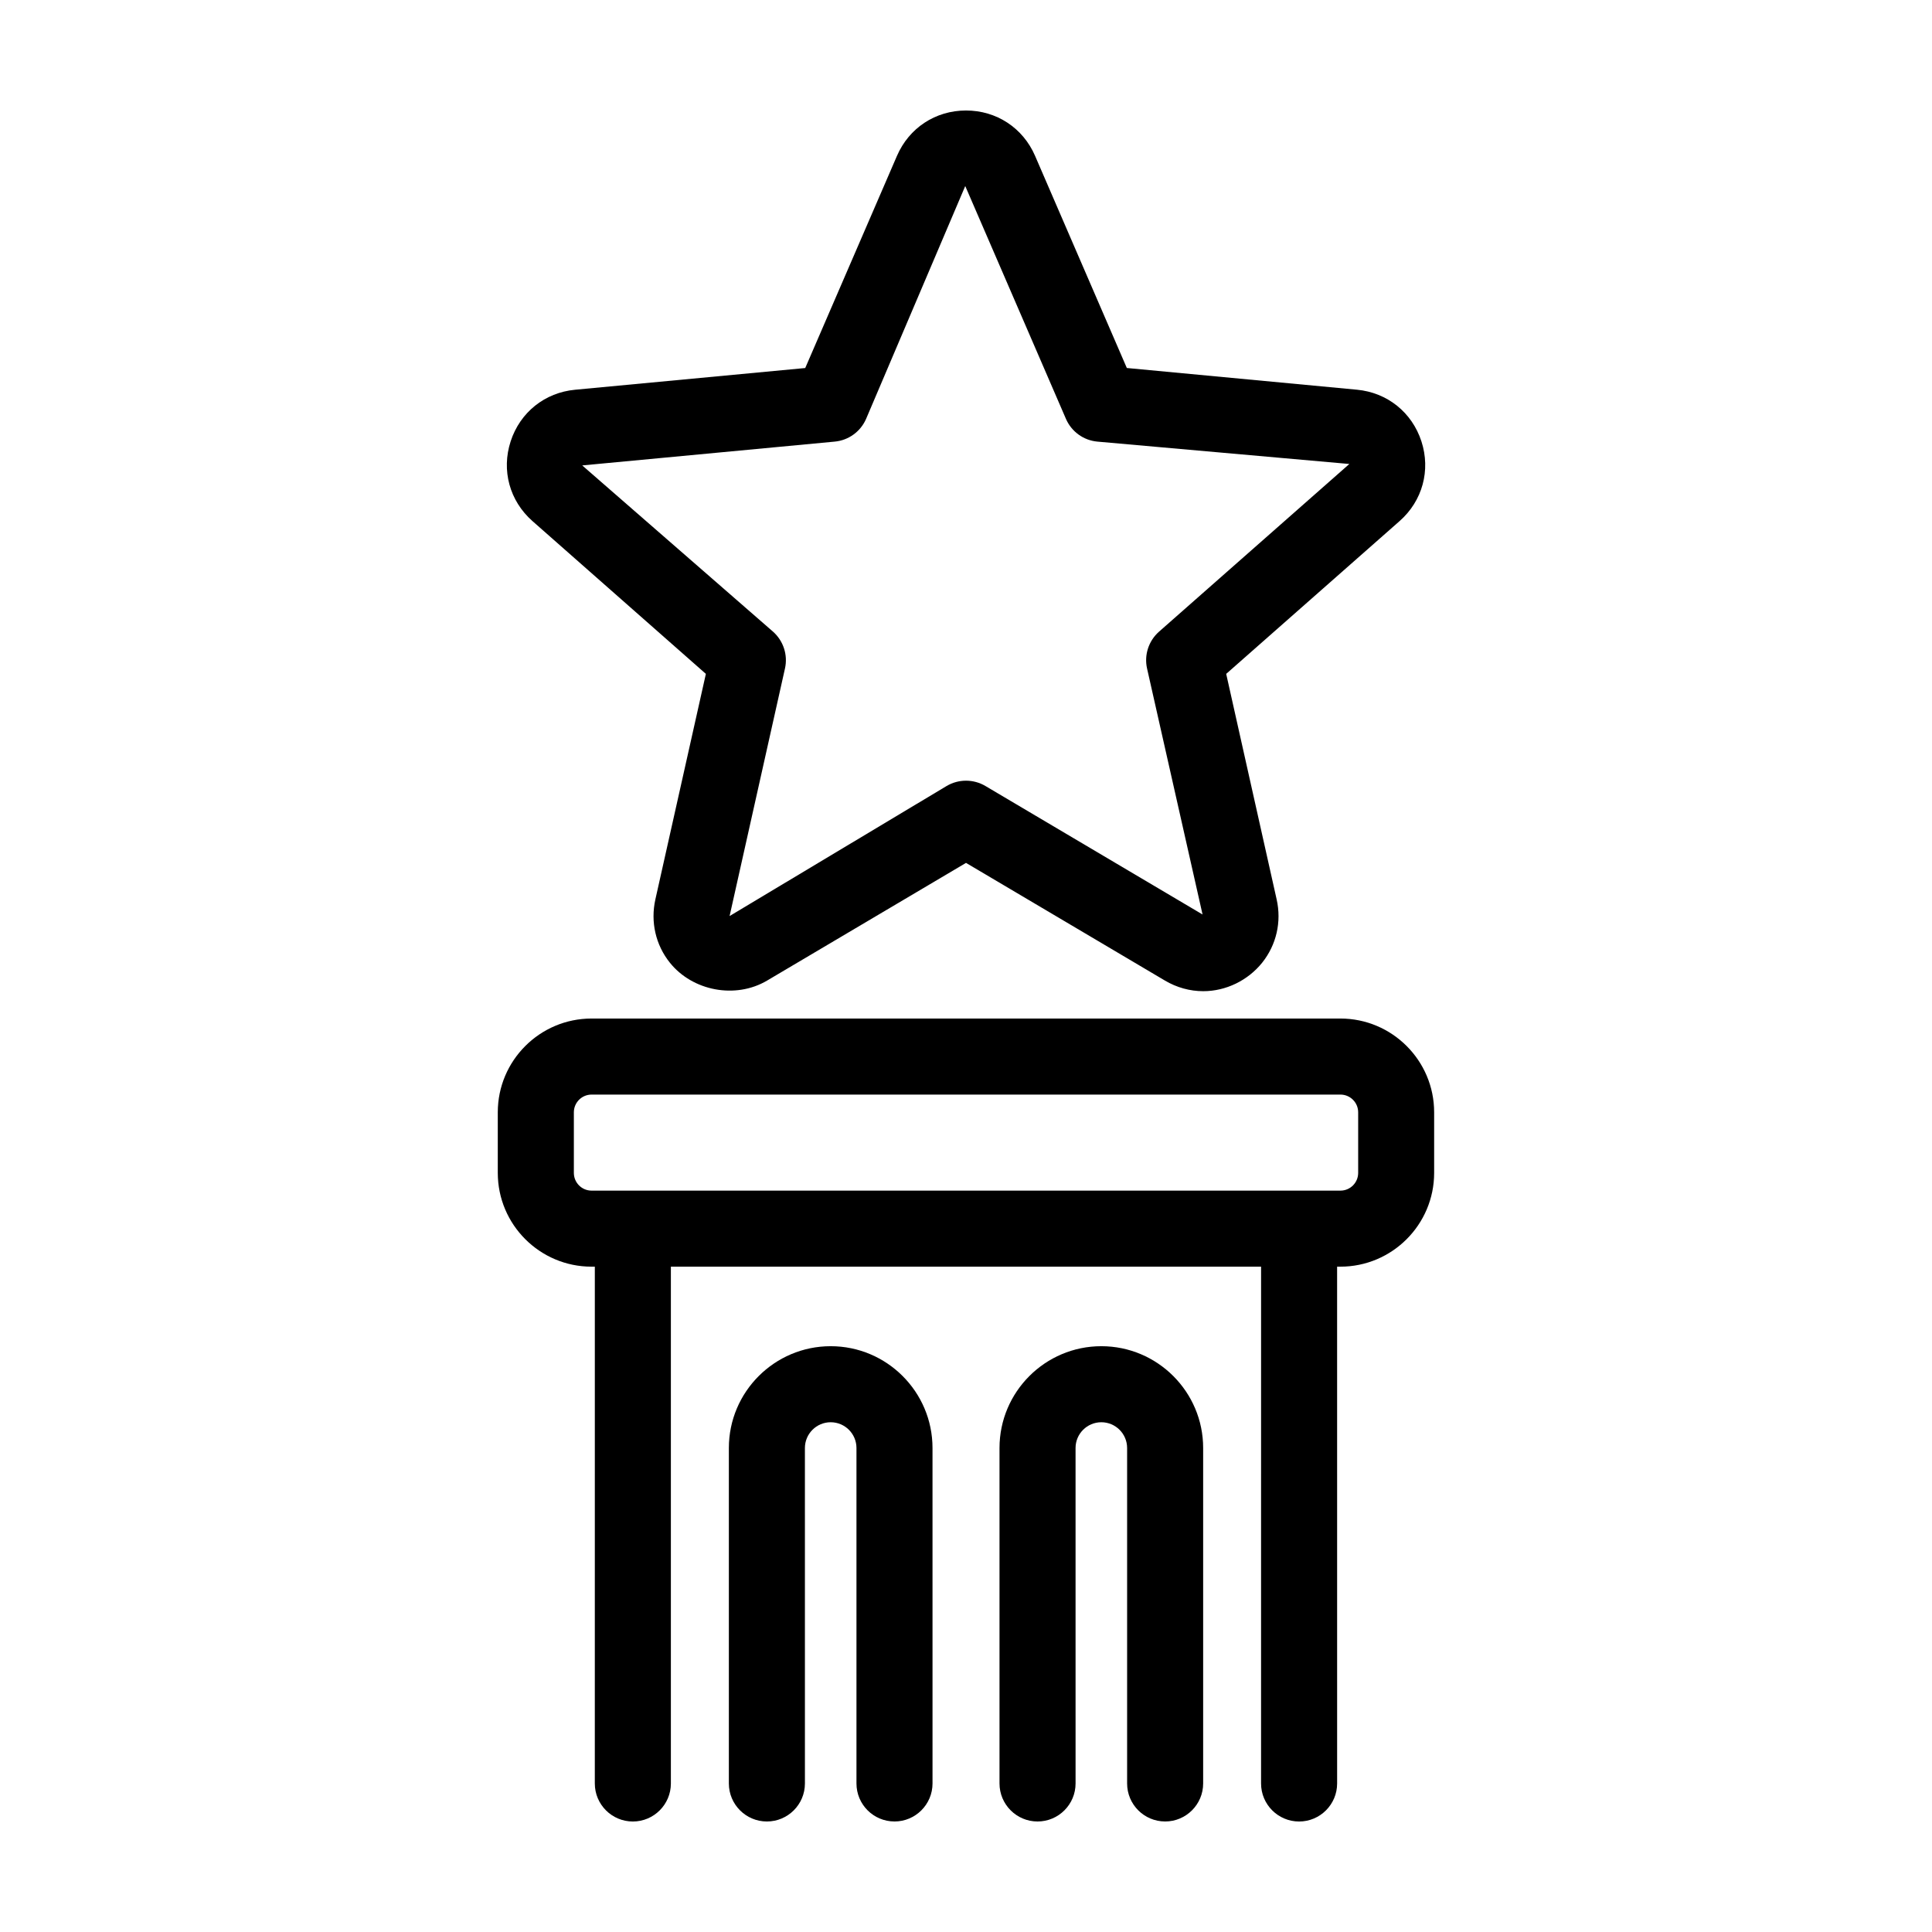
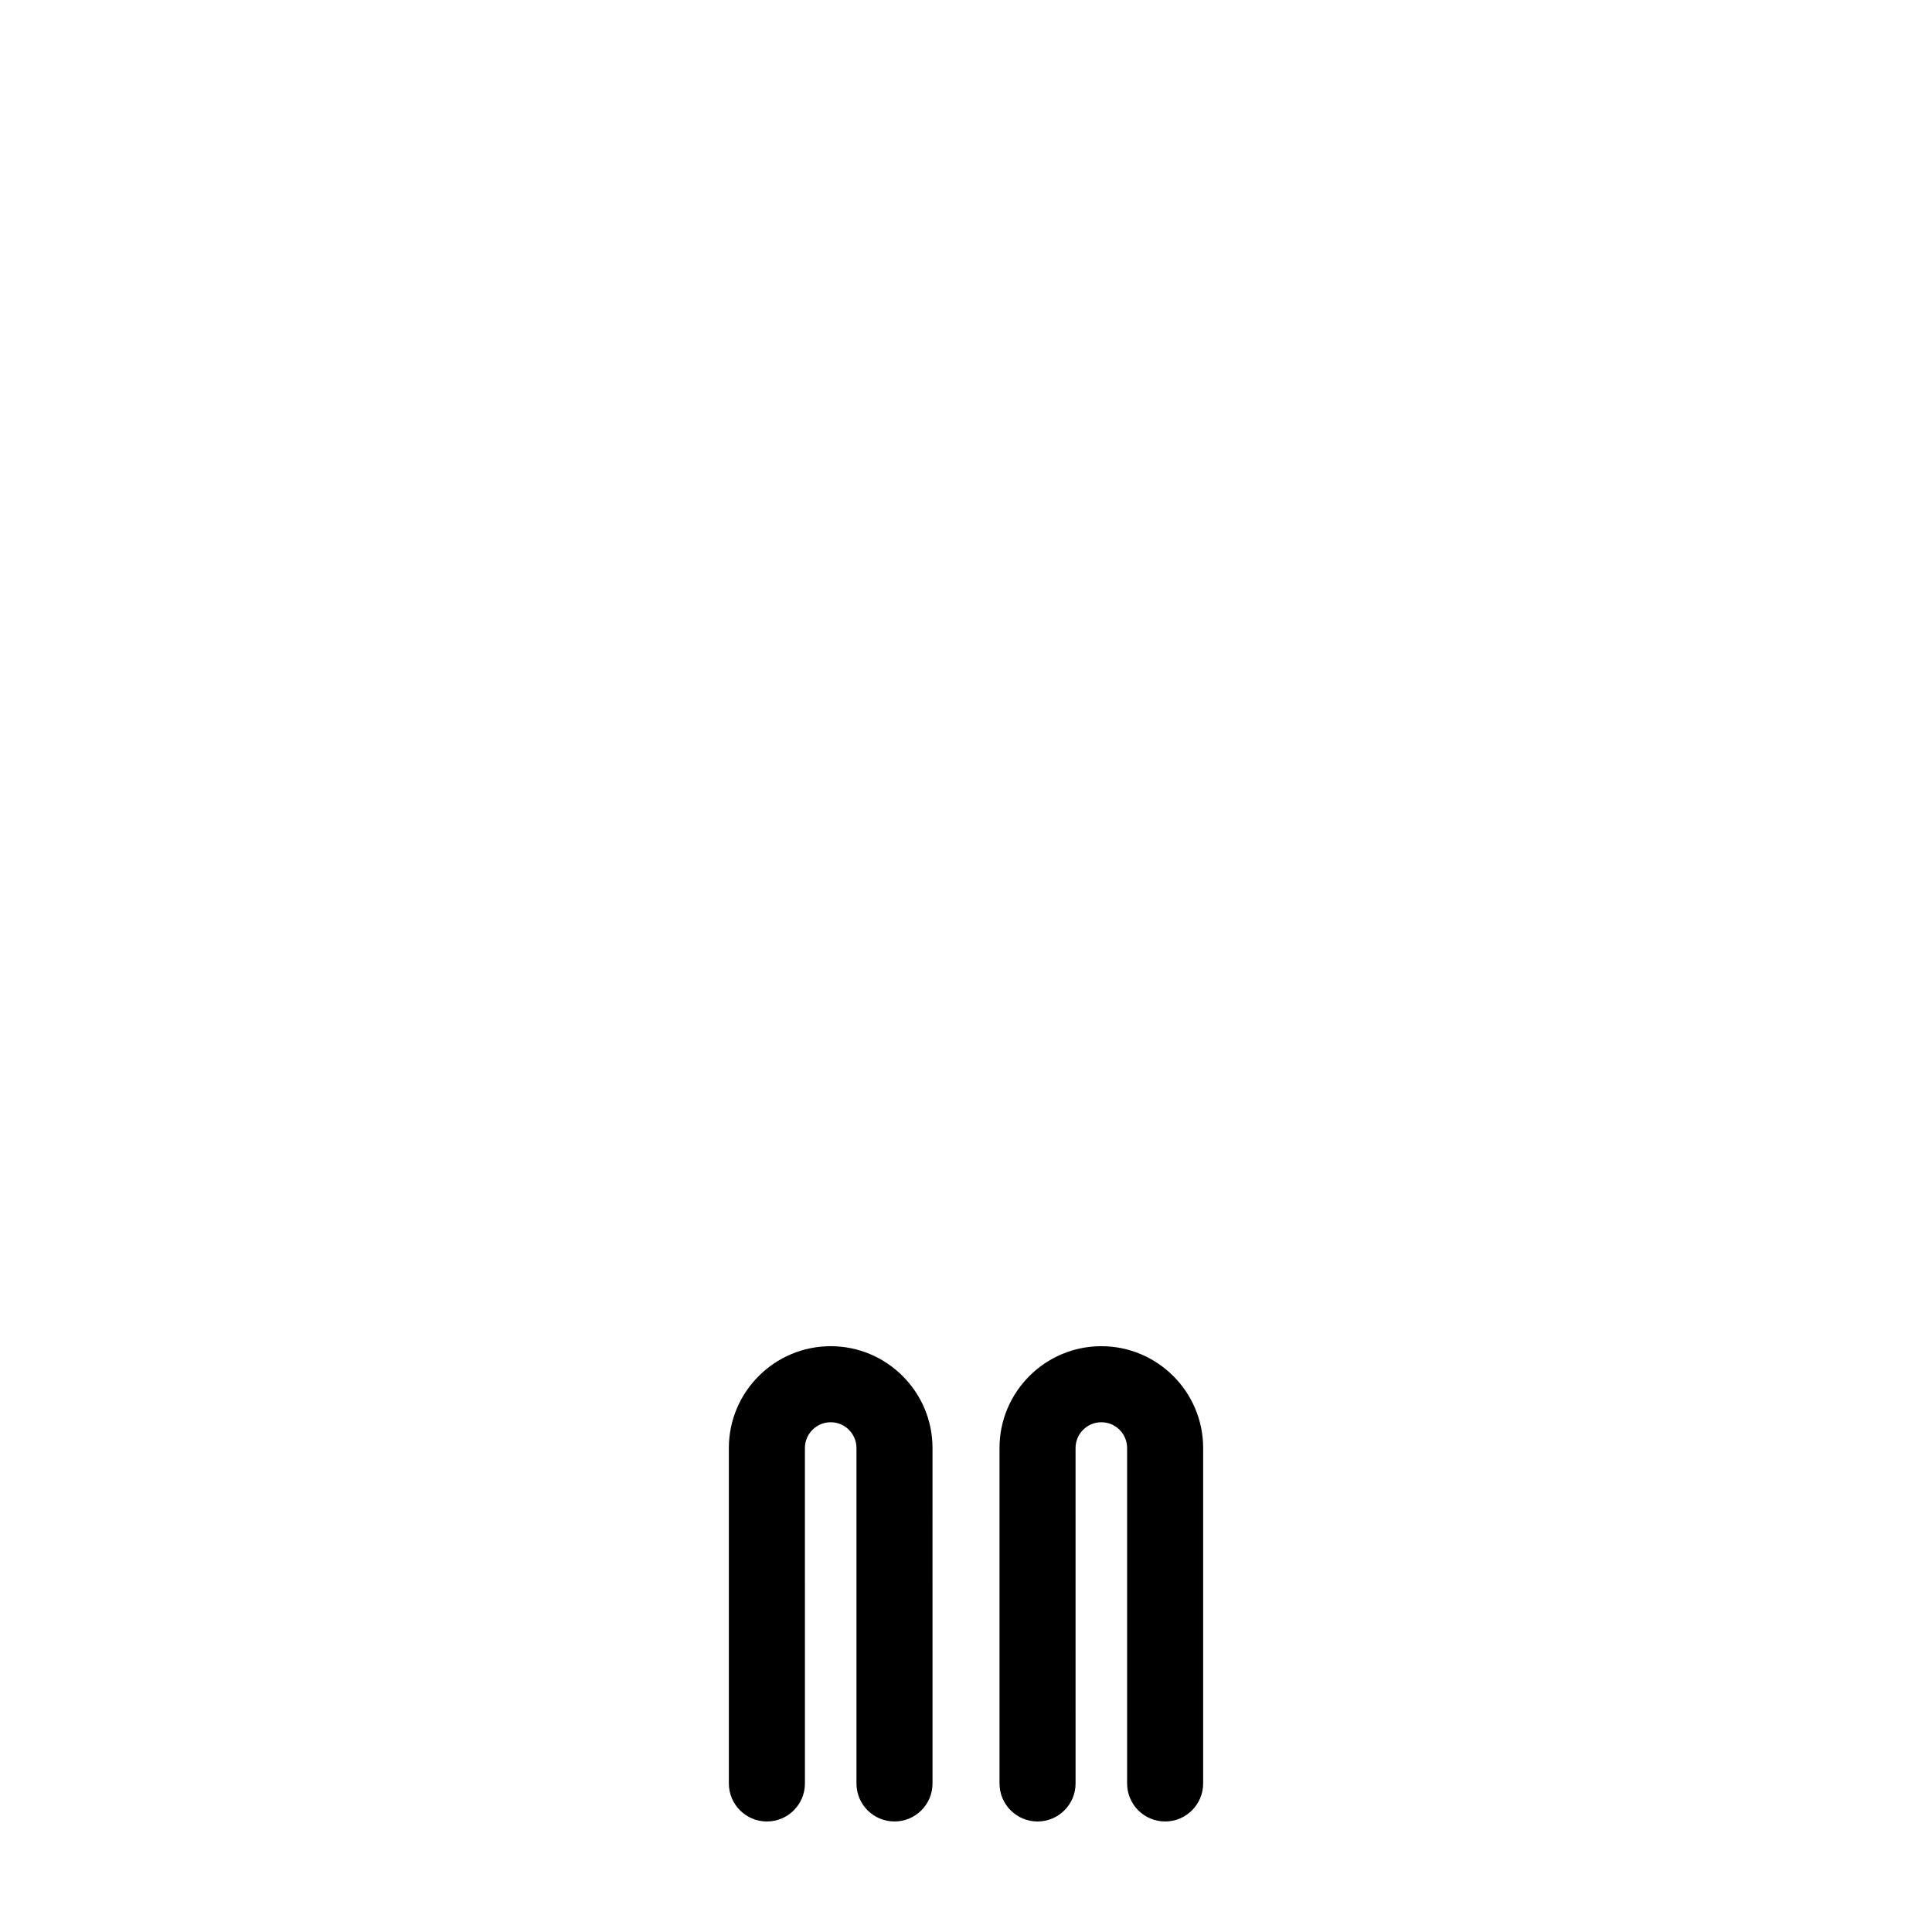
<svg xmlns="http://www.w3.org/2000/svg" fill="#000000" width="800px" height="800px" version="1.1" viewBox="144 144 512 512">
  <g>
-     <path d="m520.69 260.96c-2.5-7.68-9.043-12.922-17.086-13.684l-60.984-5.754-24.32-56.227c-3.211-7.406-10.219-12.012-18.297-12.012-8.082 0-15.09 4.606-18.297 12.02l-24.312 56.227-60.984 5.754c-8.039 0.754-14.59 6-17.086 13.684-2.492 7.684-0.281 15.773 5.777 21.121l45.961 40.496-13.383 59.773c-1.328 5.945 0.07 12.062 3.844 16.766 6.016 7.516 17.398 9.688 25.762 4.742l52.719-31.191 52.719 31.188c3.102 1.84 6.613 2.812 10.148 2.812 5.992 0 11.828-2.828 15.613-7.547 3.773-4.715 5.176-10.82 3.844-16.762l-13.375-59.781 45.961-40.5c6.059-5.348 8.27-13.441 5.777-21.125zm-69.539 50.441c-2.754 2.434-3.977 6.176-3.168 9.766l14.707 65.184-57.555-34.059c-3.164-1.867-7.098-1.867-10.262 0l-57.523 34.469 14.676-65.602c0.805-3.586-0.414-7.324-3.168-9.766l-50.562-44.051 66.926-6.312c3.664-0.344 6.84-2.656 8.305-6.031l26.273-61.695 26.684 61.695c1.461 3.375 4.641 5.688 8.305 6.031l66.801 5.93z" />
-     <path d="m300.77 479.68h0.867l-0.004 136.96c0 5.562 4.516 10.078 10.078 10.078s10.078-4.516 10.078-10.078v-136.96h156.41l-0.004 136.96c0 5.562 4.516 10.078 10.078 10.078s10.078-4.516 10.078-10.078l-0.004-136.96h0.867c13.699 0 24.848-11.145 24.848-24.848v-16.062c0-13.703-11.145-24.848-24.848-24.848h-198.45c-13.699 0-24.848 11.145-24.848 24.848v16.062c0.004 13.707 11.148 24.848 24.848 24.848zm-4.691-40.91c0-2.59 2.106-4.695 4.695-4.695h198.46c2.59 0 4.695 2.106 4.695 4.695v16.062c0 2.59-2.106 4.695-4.695 4.695h-198.46c-2.59 0-4.695-2.106-4.695-4.695z" />
    <path d="m381.05 626.71c5.562 0 10.078-4.516 10.078-10.078l-0.004-88.895c0-14.879-12.105-26.98-26.984-26.98-14.879 0-26.984 12.102-26.984 26.98v88.898c0 5.562 4.516 10.078 10.078 10.078s10.078-4.516 10.078-10.078l-0.004-88.898c0-3.762 3.062-6.828 6.832-6.828s6.832 3.062 6.832 6.828v88.898c0 5.562 4.508 10.074 10.078 10.074z" />
    <path d="m452.77 626.71c5.562 0 10.078-4.516 10.078-10.078v-88.895c0-14.879-12.105-26.98-26.984-26.98s-26.984 12.102-26.984 26.98v88.898c0 5.562 4.516 10.078 10.078 10.078s10.078-4.516 10.078-10.078l-0.004-88.898c0-3.762 3.062-6.828 6.832-6.828s6.832 3.062 6.832 6.828v88.898c0 5.562 4.516 10.074 10.074 10.074z" />
  </g>
</svg>